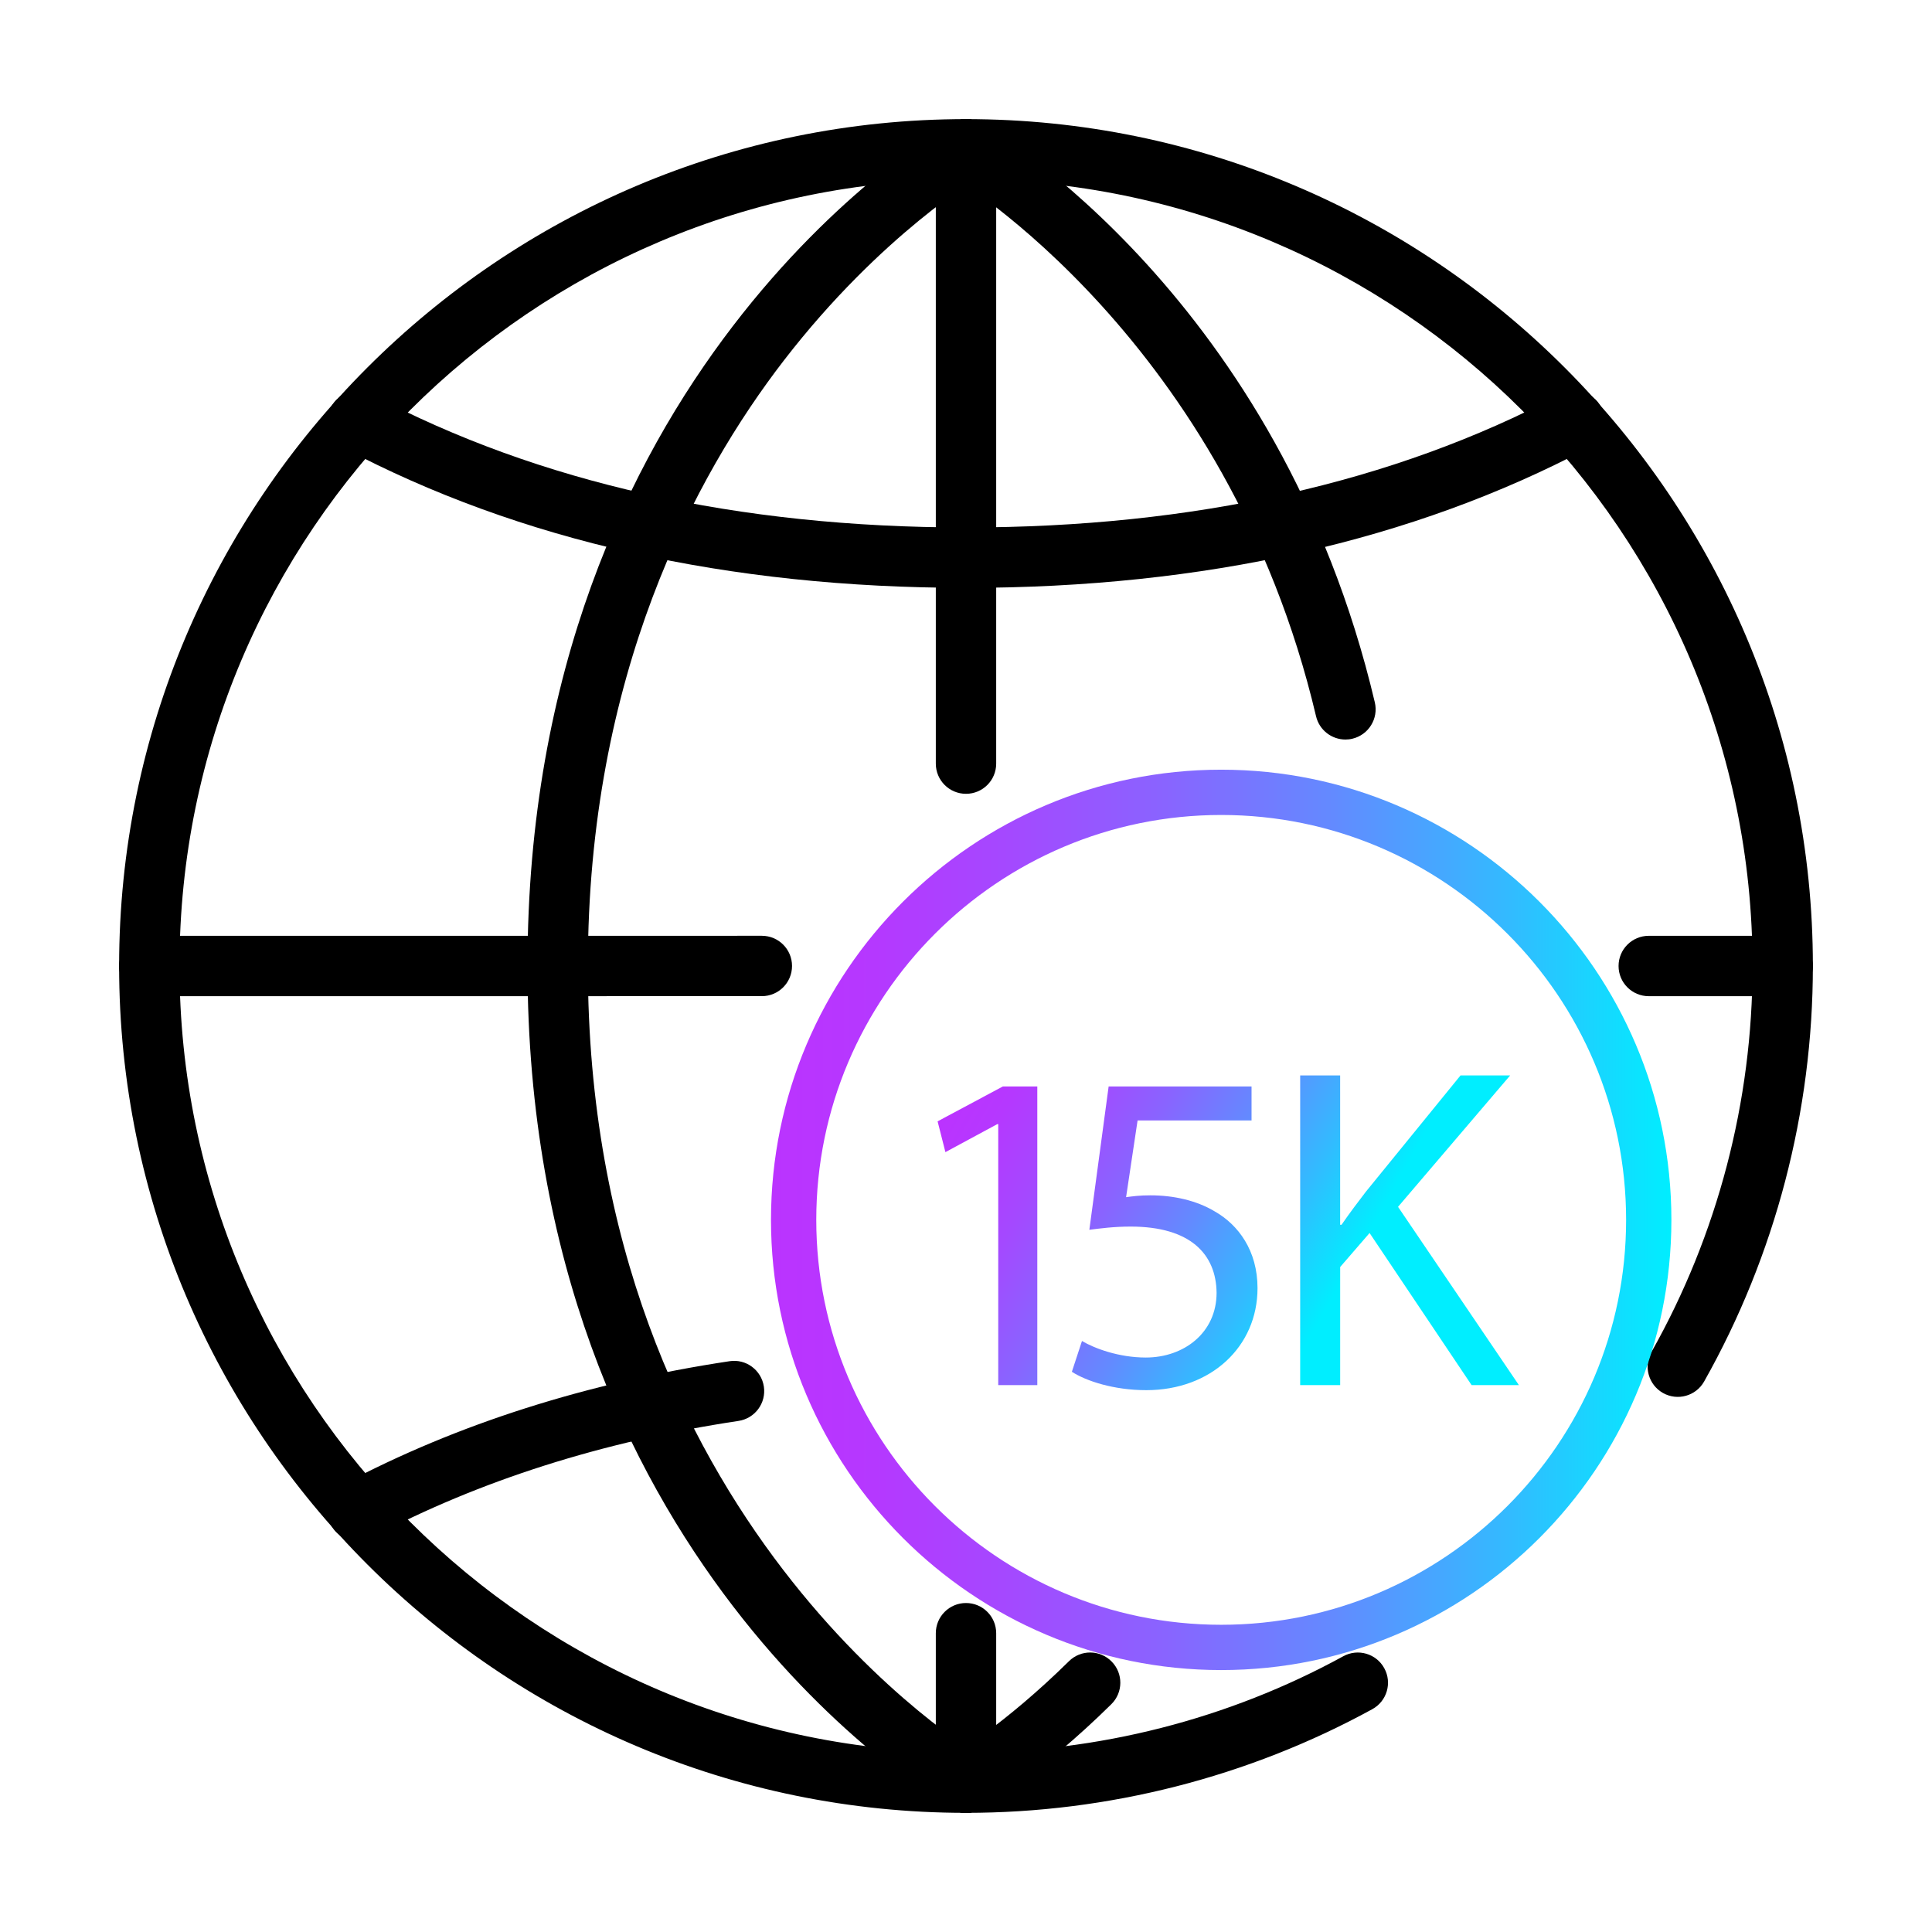
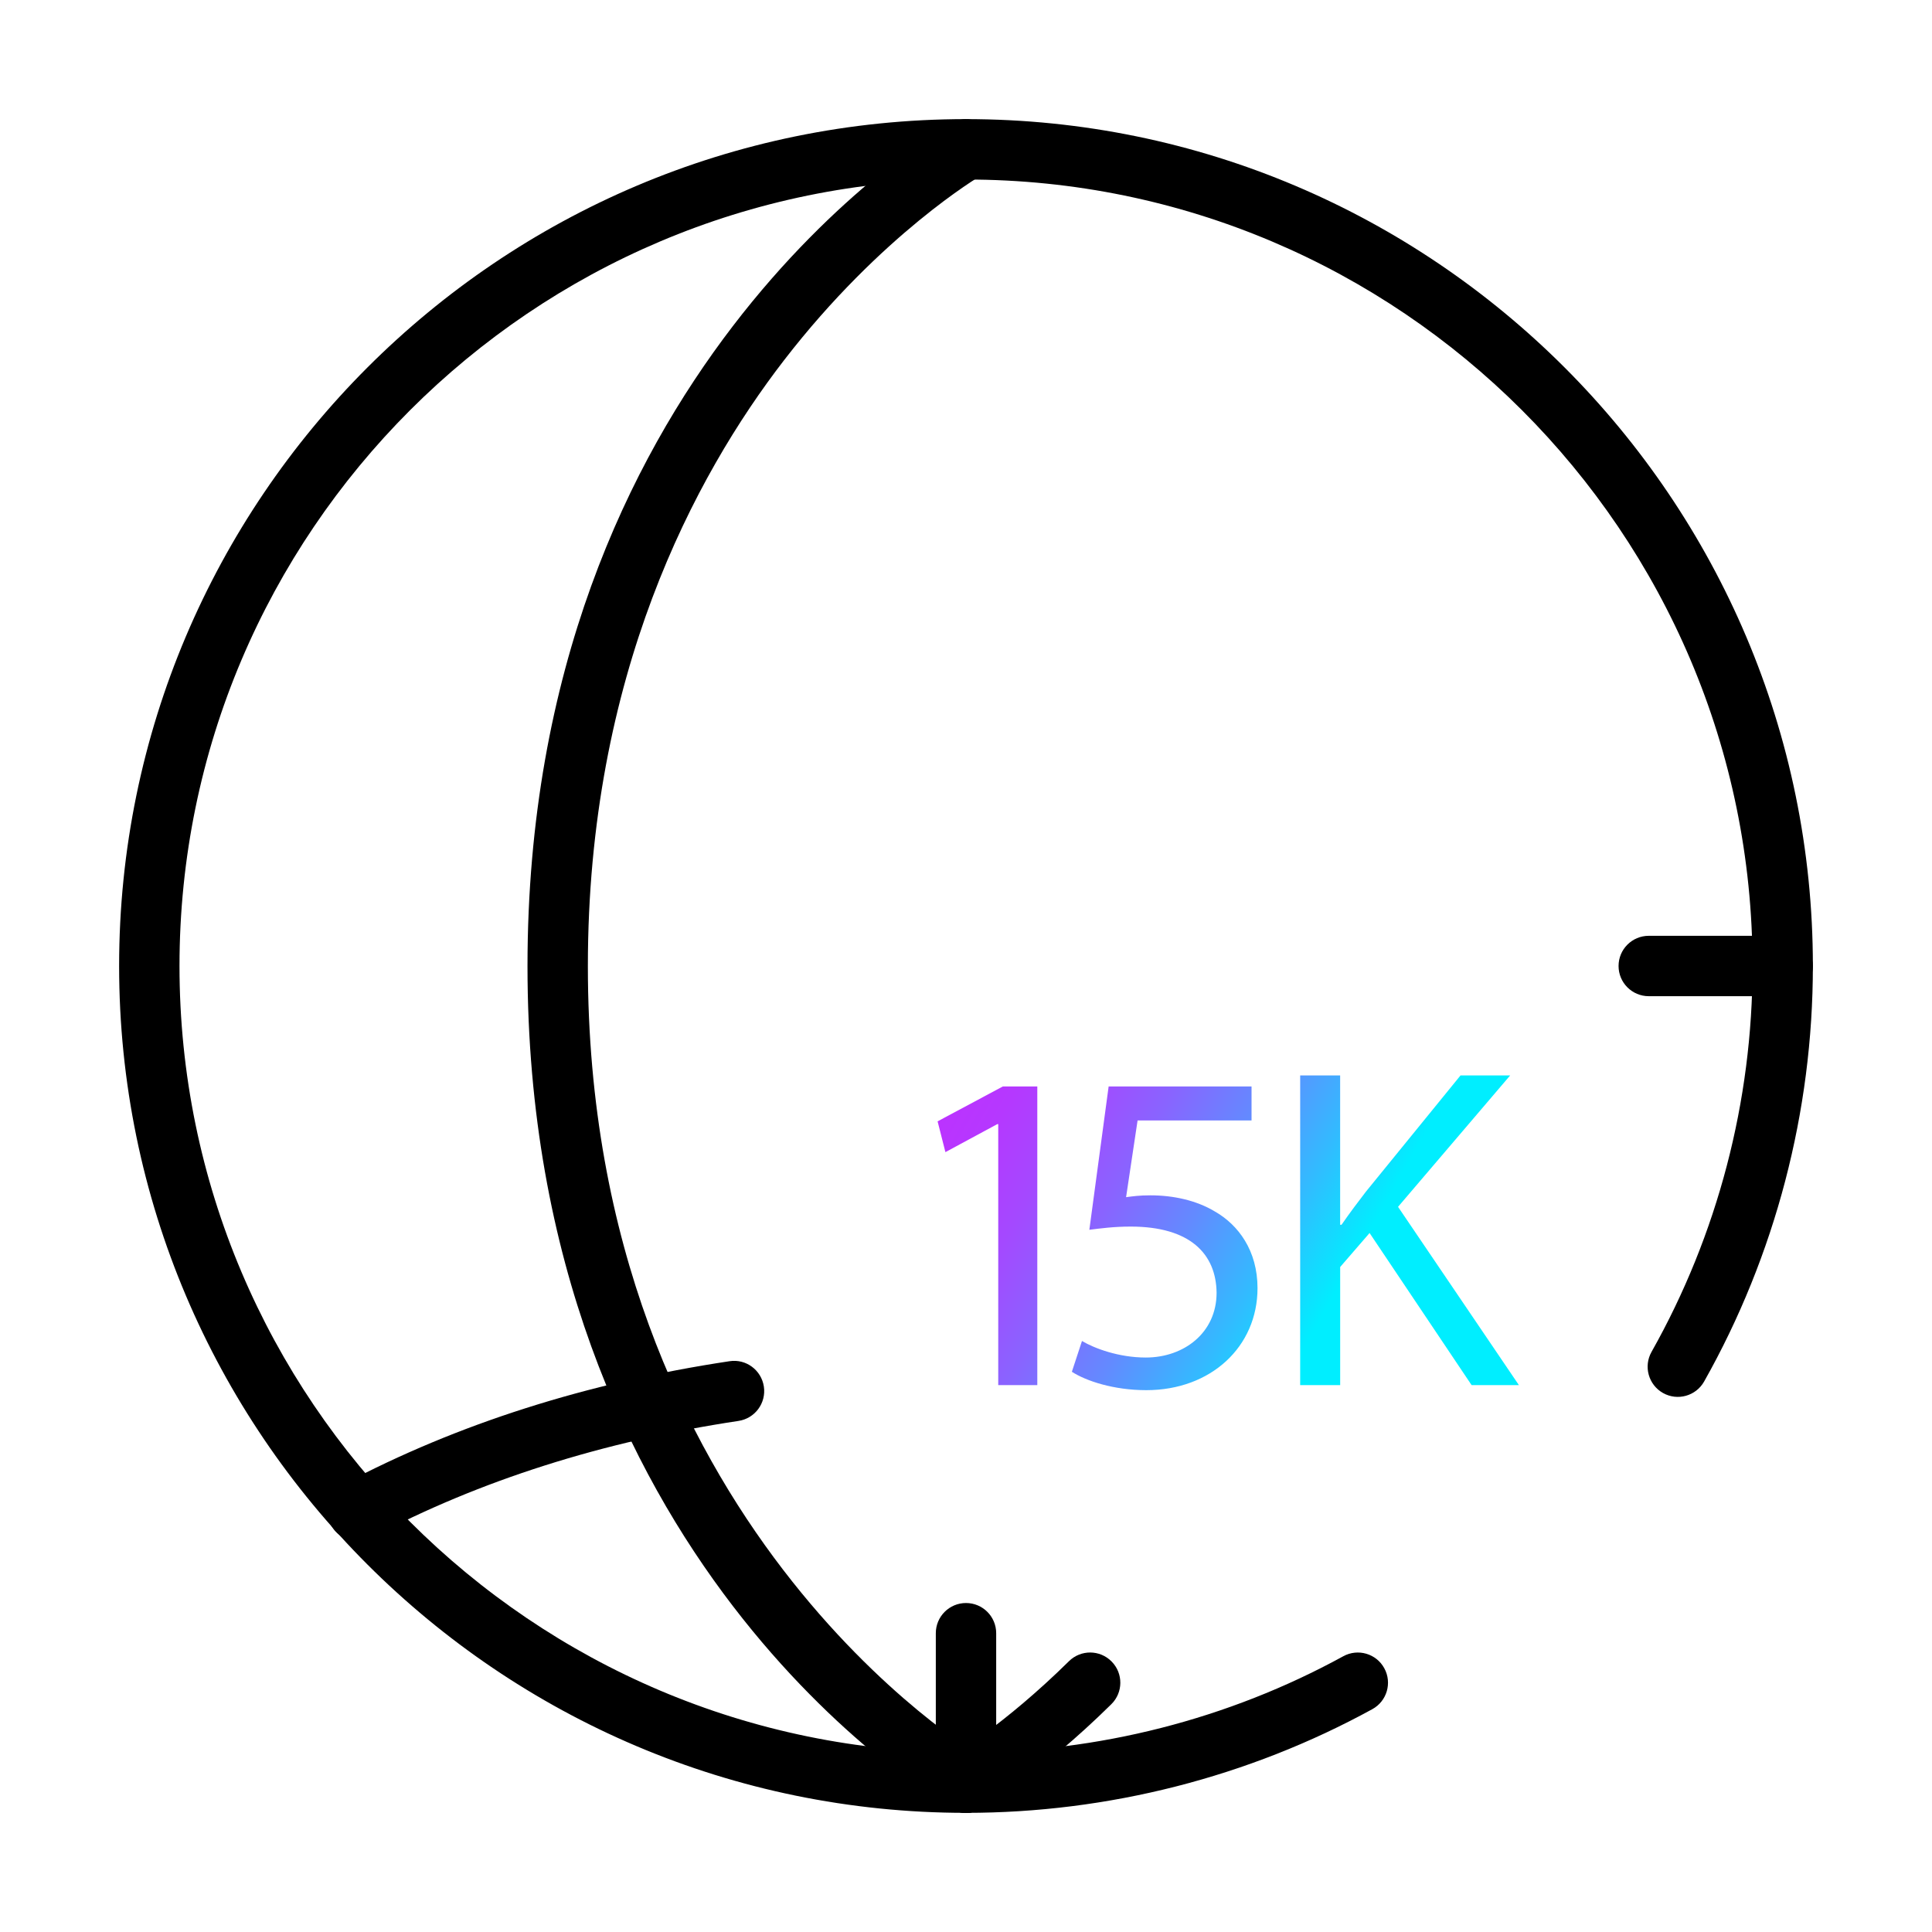
<svg xmlns="http://www.w3.org/2000/svg" xmlns:xlink="http://www.w3.org/1999/xlink" id="SHAPES" width="64" height="64" viewBox="0 0 64 64">
  <defs>
    <style>.cls-1{fill:url(#Dégradé_sans_nom_25);}.cls-2{fill:url(#Dégradé_sans_nom_25-4);}.cls-3{fill:url(#Dégradé_sans_nom_25-2);}.cls-4{fill:url(#Dégradé_sans_nom_25-3);}</style>
    <linearGradient id="Dégradé_sans_nom_25" x1="25.54" y1="40.41" x2="55.367" y2="40.41" gradientUnits="userSpaceOnUse">
      <stop offset="0" stop-color="#b3f" />
      <stop offset=".115" stop-color="#b538ff" />
      <stop offset=".266" stop-color="#a449ff" />
      <stop offset=".438" stop-color="#8964ff" />
      <stop offset=".624" stop-color="#638aff" />
      <stop offset=".821" stop-color="#32bbff" />
      <stop offset="1" stop-color="#0ef" />
    </linearGradient>
    <linearGradient id="Dégradé_sans_nom_25-2" x1="30.132" y1="38.915" x2="42.502" y2="45.897" xlink:href="#Dégradé_sans_nom_25" />
    <linearGradient id="Dégradé_sans_nom_25-3" x1="31.378" y1="36.707" x2="43.748" y2="43.69" xlink:href="#Dégradé_sans_nom_25" />
    <linearGradient id="Dégradé_sans_nom_25-4" x1="33.311" y1="33.283" x2="45.681" y2="40.265" xlink:href="#Dégradé_sans_nom_25" />
  </defs>
  <path d="m32,60.053c-15.469,0-28.054-12.585-28.054-28.053S16.531,3.946,32,3.946s28.054,12.585,28.054,28.053c0,4.826-1.246,9.585-3.603,13.766-.272.48-.88.651-1.362.38-.481-.272-.651-.881-.38-1.362,2.188-3.881,3.346-8.301,3.346-12.783,0-14.366-11.688-26.053-26.054-26.053S5.946,17.634,5.946,32s11.688,26.053,26.054,26.053c4.37,0,8.692-1.103,12.499-3.188.483-.265,1.093-.088,1.357.397.266.484.088,1.092-.397,1.357-4.101,2.247-8.755,3.434-13.46,3.434Z" />
  <path d="m59.053,33h-4.436c-.553,0-1-.448-1-1s.447-1,1-1h4.436c.553,0,1,.448,1,1s-.447,1-1,1Z" />
-   <path d="m4.946,33c-.553,0-1-.448-1-1s.447-1,1-1l20.291-.001c.553,0,1,.448,1,1s-.447,1-1,1l-20.291.001Z" />
-   <path d="m32,26.296c-.553,0-1-.448-1-1V4.947c0-.552.447-1,1-1s1,.448,1,1v20.349c0,.552-.447,1-1,1Z" />
  <path d="m32,60.053c-.553,0-1-.448-1-1v-4.951c0-.552.447-1,1-1s1,.448,1,1v4.951c0,.552-.447,1-1,1Z" />
  <path d="m32.001,60.053c-.345,0-.681-.18-.866-.5-.276-.478-.112-1.089.365-1.366.018-.01,1.745-1.021,3.91-3.157.392-.388,1.026-.385,1.414.01.388.393.384,1.026-.01,1.414-2.363,2.332-4.237,3.421-4.315,3.466-.157.09-.329.133-.498.133Z" />
  <path d="m31.999,60.053c-.169,0-.341-.043-.498-.133-.572-.329-14.027-8.294-14.027-27.916S30.928,4.41,31.501,4.08c.477-.273,1.087-.112,1.364.367.276.477.112,1.089-.365,1.366-.032.019-3.306,1.944-6.53,6.123-2.963,3.842-6.496,10.442-6.496,20.068,0,18.477,12.895,26.107,13.025,26.183.478.275.644.887.368,1.365-.185.322-.521.501-.868.501Z" />
  <path d="m11.848,51.05c-.358,0-.705-.193-.885-.532-.259-.488-.072-1.093.416-1.352,3.763-1.993,8.065-3.363,12.787-4.074.549-.085,1.055.294,1.138.84.082.546-.294,1.056-.841,1.138-4.498.677-8.585,1.977-12.148,3.864-.149.079-.31.116-.467.116Z" />
-   <path d="m32,19.473c-7.865,0-14.802-1.56-20.619-4.637-.488-.258-.675-.863-.416-1.352.259-.488.861-.675,1.352-.416,5.525,2.923,12.148,4.405,19.684,4.405s14.16-1.483,19.686-4.407c.489-.259,1.093-.072,1.352.416.259.488.072,1.093-.416,1.352-5.816,3.079-12.754,4.64-20.621,4.64Z" />
-   <path class="cls-1" d="m40.454,55.323c-8.224,0-14.914-6.69-14.914-14.913s6.69-14.913,14.914-14.913,14.913,6.69,14.913,14.913-6.69,14.913-14.913,14.913Zm0-28.326c-7.396,0-13.414,6.017-13.414,13.413s6.018,13.413,13.414,13.413,13.413-6.017,13.413-13.413-6.017-13.413-13.413-13.413Z" />
-   <path d="m44.569,24.498c-.453,0-.864-.31-.973-.77-2.941-12.481-12.006-17.862-12.097-17.916-.477-.276-.642-.888-.365-1.366.276-.479.887-.642,1.364-.367.402.232,9.896,5.831,13.045,19.189.126.538-.207,1.076-.744,1.203-.077.019-.154.027-.231.027Z" />
  <path class="cls-3" d="m33.067,37.238h-.03l-1.719.928-.259-1.02,2.162-1.156h1.141v9.893h-1.294v-8.645Z" />
  <path class="cls-4" d="m41.459,37.116h-3.775l-.381,2.542c.228-.03.442-.061.807-.061.76,0,1.522.167,2.131.533.777.442,1.416,1.294,1.416,2.542,0,1.933-1.537,3.379-3.684,3.379-1.08,0-1.994-.304-2.466-.609l.335-1.02c.411.244,1.218.548,2.115.548,1.264,0,2.344-.822,2.344-2.146-.015-1.279-.868-2.192-2.846-2.192-.563,0-1.004.061-1.369.106l.639-4.748h4.734v1.126Z" />
  <path class="cls-2" d="m43.069,35.625h1.325v4.947h.046c.274-.396.548-.76.807-1.096l3.135-3.851h1.644l-3.714,4.353,4.003,5.905h-1.567l-3.379-5.038-.974,1.126v3.912h-1.325v-10.258Z" />
</svg>